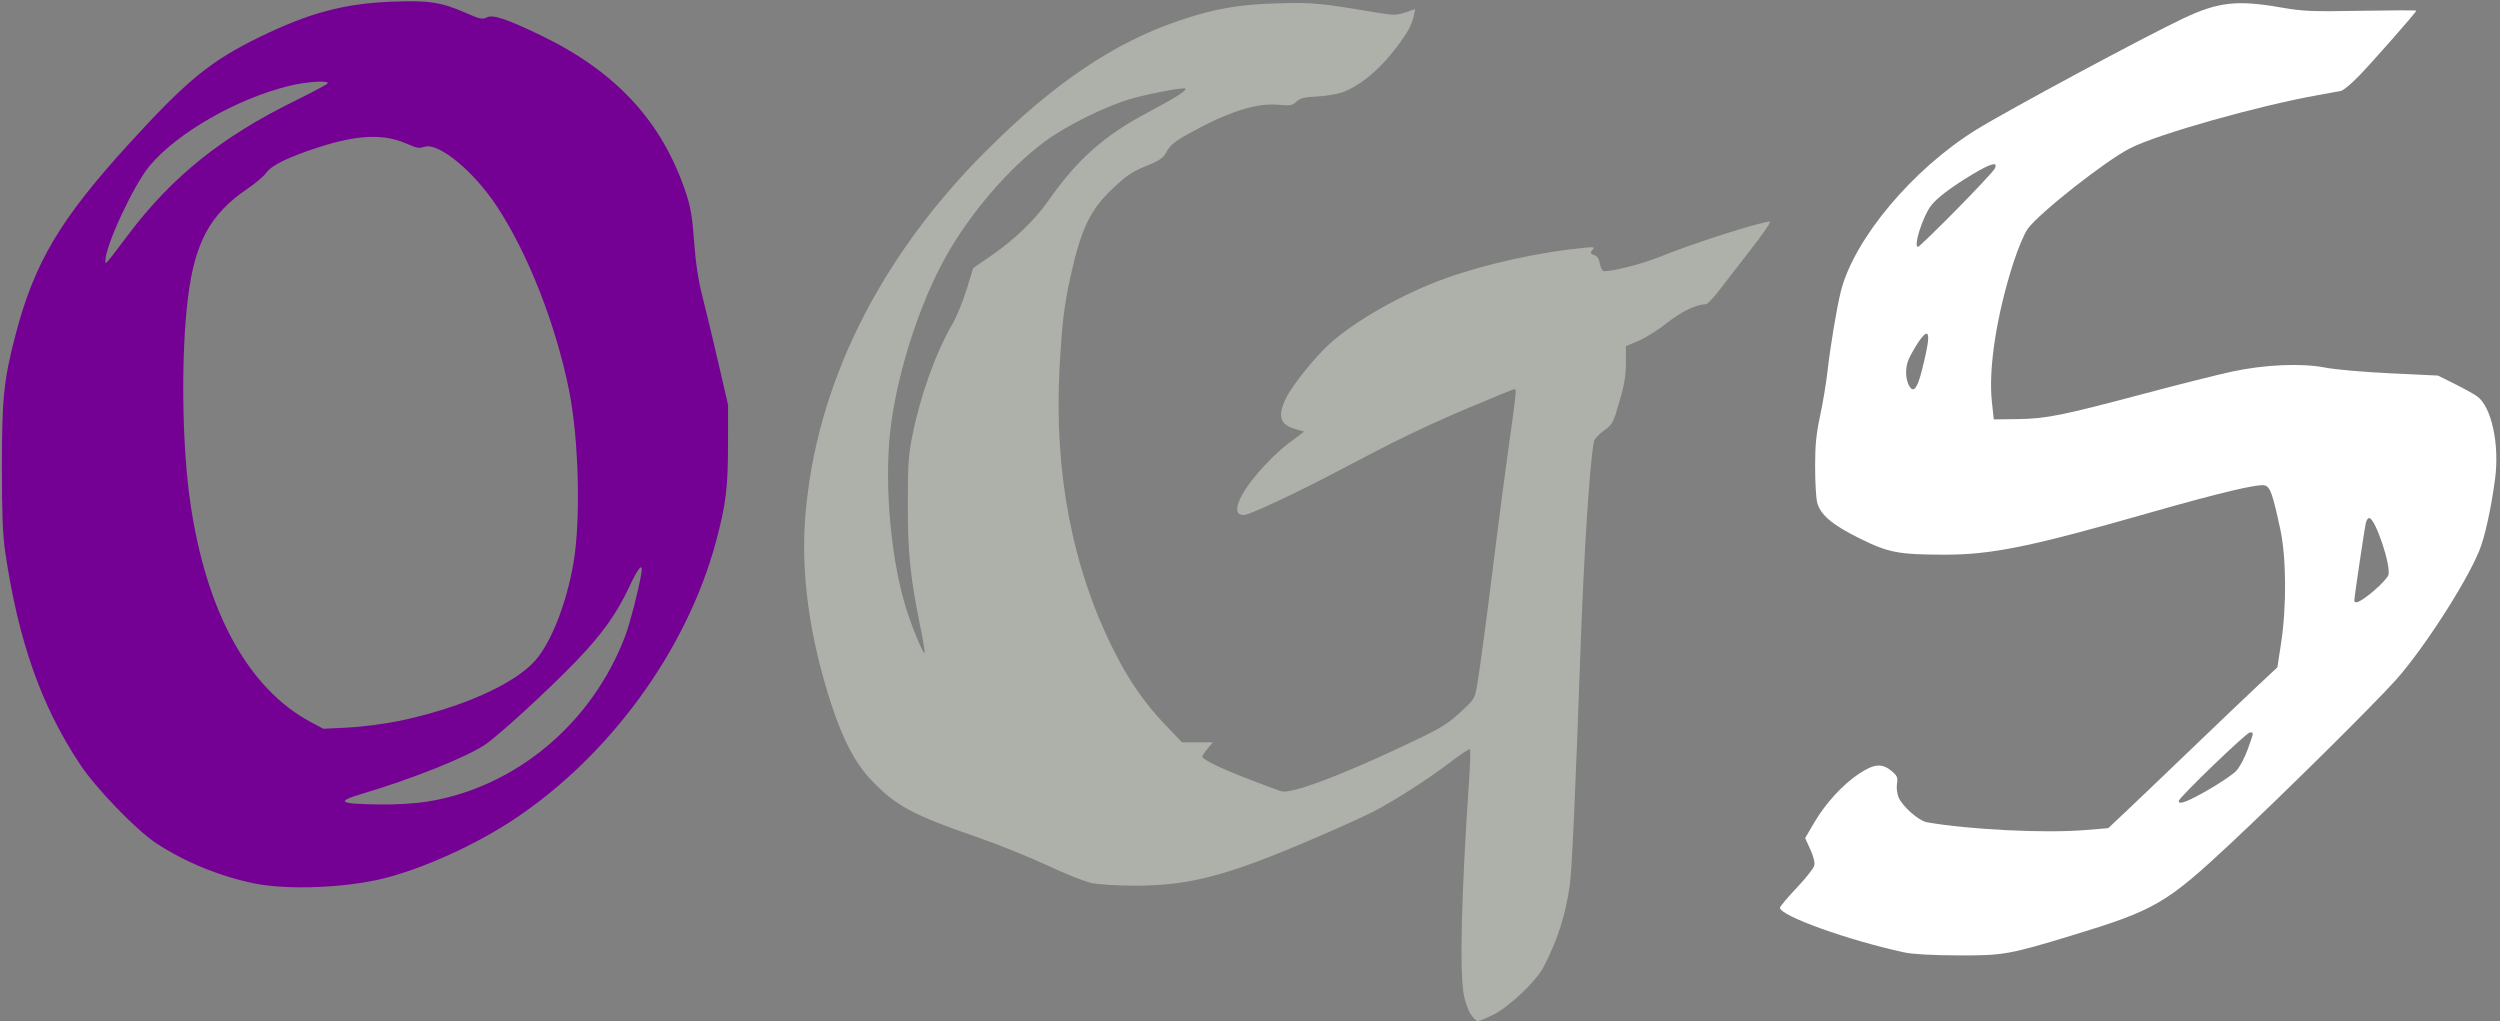
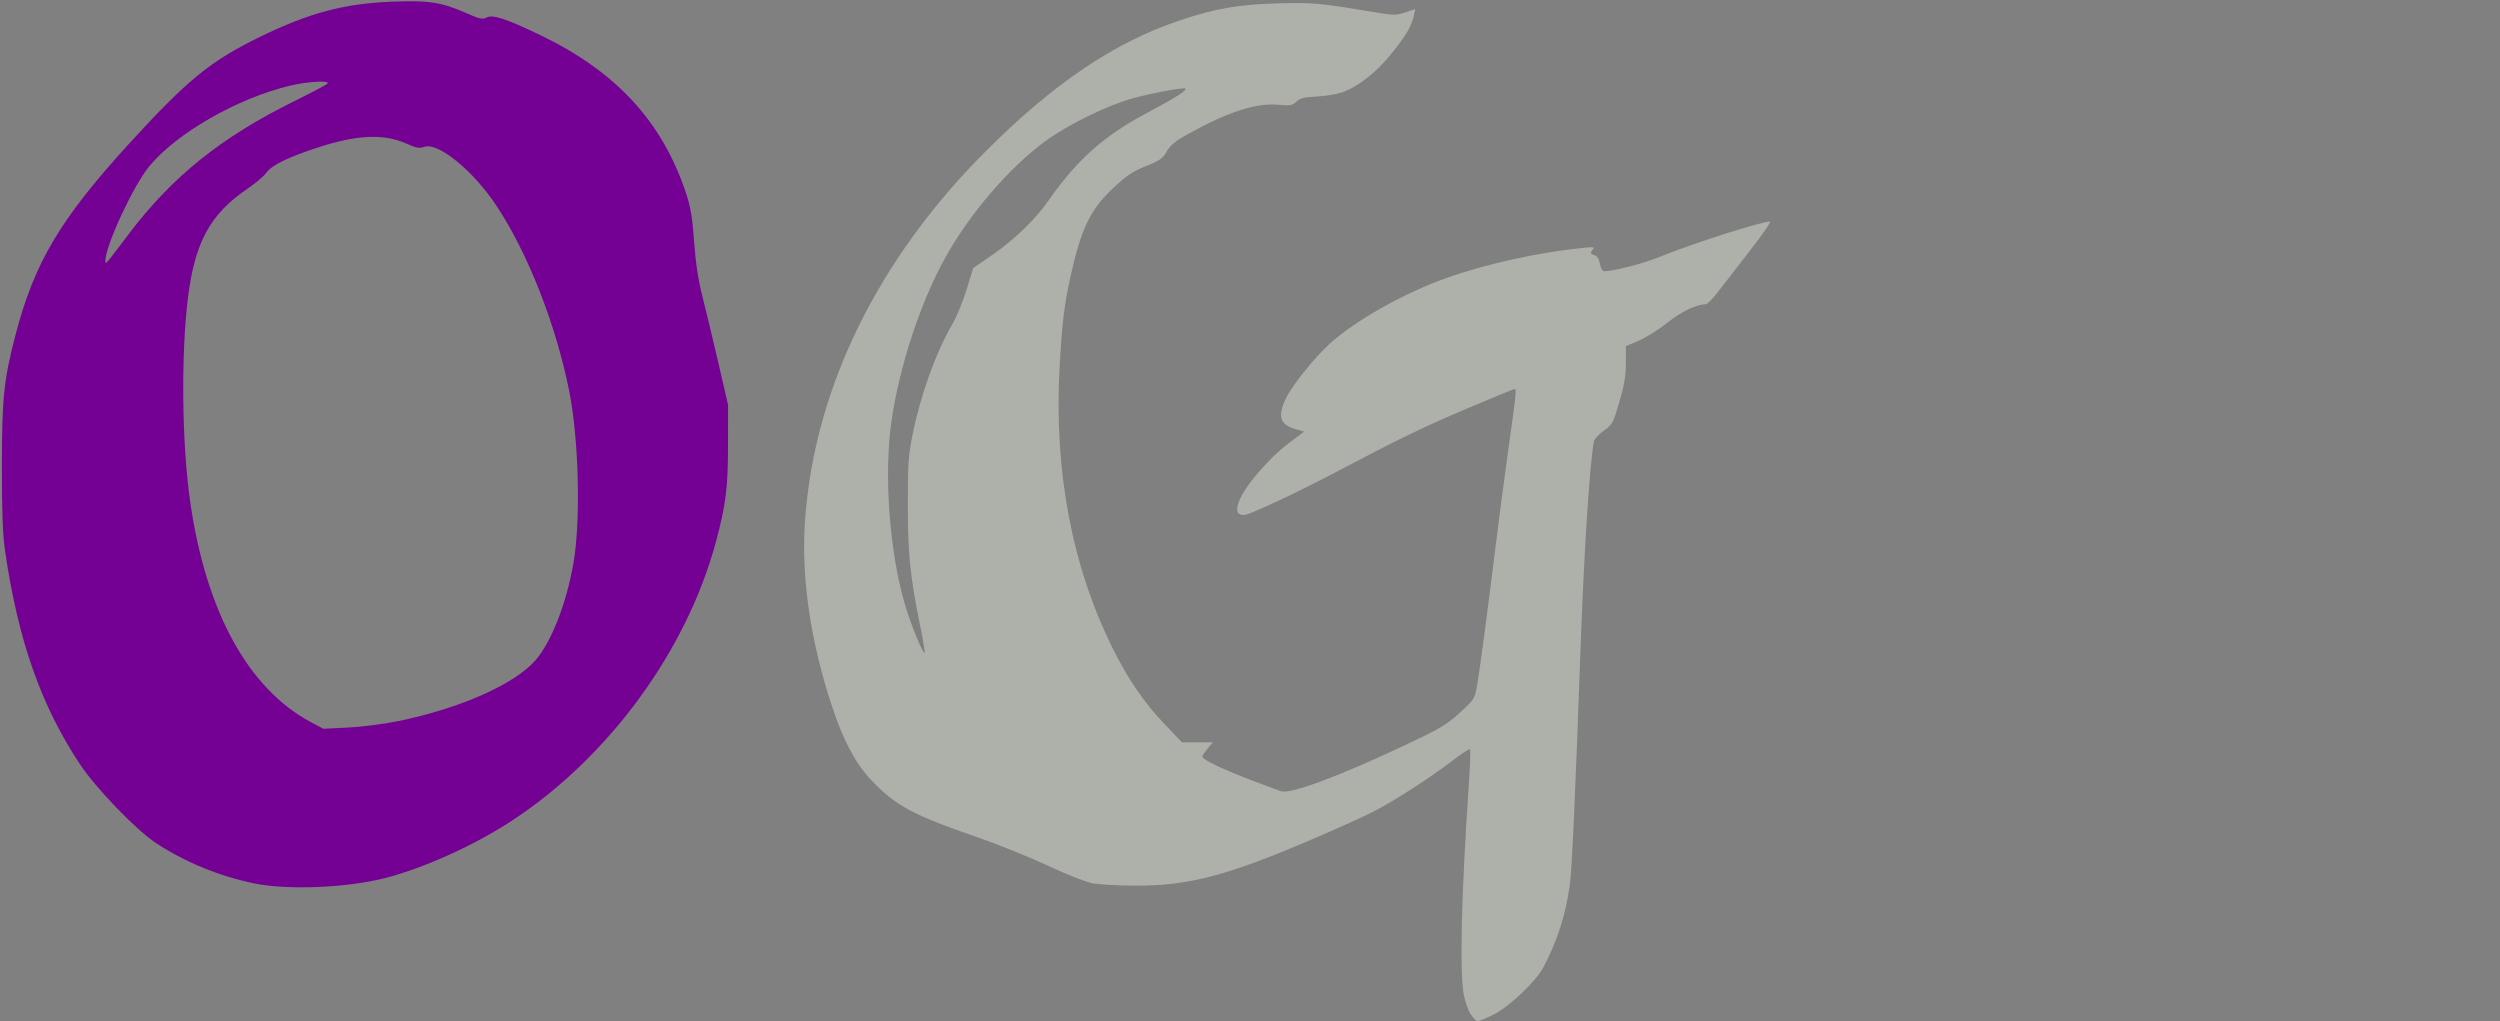
<svg xmlns="http://www.w3.org/2000/svg" data-v-423bf9ae="" viewBox="0 0 146.623 59.9" class="font" version="1.1" id="svg5" xml:space="preserve" width="146.623" height="59.9">
  <rect x="0" y="0" width="146.623" height="59.9" fill="#808080" stroke="none" />
  <defs id="defs9" />
  <g data-v-423bf9ae="" id="c665296c-fc81-4843-a736-8fd45cde5584" fill="#000000" transform="matrix(5.47,0,0,5.47,-0.997,-3.391)" style="fill:#fcfcfc;fill-opacity:1">
    <path style="fill:#aeb1aa;fill-opacity:1;stroke-width:0.022" d="m 15.952,11.499 c -0.024,-0.039 -0.056,-0.127 -0.071,-0.194 -0.051,-0.228 -0.033,-1.05 0.051,-2.289 0.013,-0.193 0.018,-0.356 0.011,-0.363 -0.007,-0.007 -0.09,0.048 -0.186,0.121 -0.235,0.182 -0.617,0.428 -0.846,0.546 -0.104,0.054 -0.399,0.187 -0.656,0.297 -0.911,0.391 -1.322,0.499 -1.893,0.499 -0.189,2e-5 -0.403,-0.012 -0.476,-0.028 -0.073,-0.015 -0.287,-0.101 -0.476,-0.19 C 11.221,9.81 10.887,9.675 10.668,9.599 9.968,9.358 9.782,9.258 9.519,8.979 9.351,8.8 9.222,8.555 9.098,8.178 8.864,7.463 8.769,6.785 8.816,6.169 8.924,4.767 9.596,3.401 10.743,2.25 c 0.73,-0.732 1.383,-1.174 2.085,-1.41 0.381,-0.128 0.629,-0.172 1.052,-0.184 0.382,-0.011 0.446,-0.005 1.109,0.106 0.134,0.022 0.172,0.021 0.262,-0.009 l 0.105,-0.036 -0.015,0.071 c -0.024,0.113 -0.085,0.216 -0.241,0.409 -0.16,0.199 -0.364,0.358 -0.53,0.414 -0.059,0.02 -0.182,0.04 -0.273,0.044 -0.131,0.006 -0.176,0.018 -0.215,0.055 -0.044,0.041 -0.067,0.045 -0.182,0.034 -0.245,-0.025 -0.553,0.074 -0.989,0.318 -0.128,0.071 -0.183,0.117 -0.219,0.182 -0.042,0.074 -0.074,0.097 -0.224,0.157 -0.142,0.057 -0.209,0.102 -0.352,0.237 -0.242,0.228 -0.339,0.427 -0.45,0.921 -0.073,0.324 -0.096,0.516 -0.123,0.999 -0.061,1.117 0.134,2.14 0.575,3.024 0.163,0.327 0.329,0.568 0.548,0.799 l 0.189,0.198 h 0.166 0.166 l -0.057,0.068 c -0.032,0.037 -0.057,0.076 -0.057,0.085 0,0.031 0.207,0.131 0.511,0.247 0.164,0.063 0.314,0.119 0.335,0.125 0.102,0.031 0.605,-0.155 1.291,-0.477 0.414,-0.195 0.48,-0.233 0.624,-0.365 0.158,-0.145 0.161,-0.15 0.186,-0.297 0.033,-0.194 0.117,-0.828 0.201,-1.512 0.037,-0.299 0.096,-0.747 0.131,-0.997 0.087,-0.617 0.092,-0.665 0.07,-0.665 -0.01,0 -0.229,0.09 -0.487,0.199 -0.492,0.209 -0.761,0.339 -1.399,0.676 -0.453,0.239 -0.959,0.476 -1.015,0.476 -0.074,0 -0.091,-0.042 -0.057,-0.139 0.057,-0.163 0.322,-0.472 0.549,-0.641 l 0.152,-0.114 -0.096,-0.028 c -0.164,-0.048 -0.191,-0.137 -0.099,-0.329 0.065,-0.136 0.302,-0.432 0.465,-0.581 0.275,-0.252 0.798,-0.547 1.258,-0.71 0.431,-0.153 0.996,-0.277 1.478,-0.324 0.092,-0.009 0.114,-0.006 0.094,0.014 -0.037,0.037 -0.032,0.055 0.015,0.067 0.027,0.007 0.047,0.039 0.056,0.091 0.009,0.045 0.028,0.08 0.045,0.08 0.103,0 0.414,-0.08 0.591,-0.152 0.356,-0.145 1.091,-0.38 1.187,-0.38 0.016,0 -0.079,0.138 -0.21,0.306 -0.131,0.168 -0.285,0.368 -0.343,0.443 -0.058,0.075 -0.118,0.137 -0.134,0.137 -0.099,0 -0.265,0.08 -0.414,0.199 -0.091,0.073 -0.228,0.16 -0.305,0.192 l -0.138,0.059 1.33e-4,0.179 c 8.9e-5,0.136 -0.017,0.237 -0.07,0.418 -0.066,0.227 -0.074,0.242 -0.167,0.309 -0.053,0.038 -0.101,0.09 -0.106,0.115 -0.046,0.242 -0.108,1.216 -0.145,2.261 -0.05,1.439 -0.091,2.334 -0.113,2.492 -0.047,0.331 -0.131,0.593 -0.284,0.886 -0.078,0.149 -0.365,0.422 -0.532,0.505 -0.078,0.039 -0.155,0.071 -0.171,0.071 -0.017,0 -0.05,-0.032 -0.073,-0.071 z M 10.049,7.337 C 9.94,6.793 9.916,6.559 9.916,6.032 c -3.29e-4,-0.433 0.006,-0.532 0.051,-0.752 0.086,-0.429 0.251,-0.885 0.43,-1.191 0.043,-0.074 0.11,-0.238 0.149,-0.365 l 0.071,-0.23 0.192,-0.132 c 0.252,-0.174 0.467,-0.381 0.613,-0.589 0.311,-0.444 0.598,-0.699 1.067,-0.947 0.292,-0.155 0.422,-0.237 0.403,-0.256 -0.017,-0.016 -0.373,0.05 -0.578,0.108 -0.271,0.077 -0.691,0.284 -0.926,0.457 -0.388,0.285 -0.811,0.778 -1.072,1.25 -0.267,0.482 -0.491,1.164 -0.576,1.754 -0.082,0.573 -0.021,1.4 0.145,1.963 0.063,0.213 0.194,0.535 0.211,0.518 0.005,-0.005 -0.016,-0.132 -0.046,-0.283 z" id="path356" />
  </g>
-   <path style="fill:#740194;fill-opacity:1;stroke-width:0.121" d="M 14.877,51.805 C 12.815,51.37 10.85,50.561 9.149,49.445 7.994,48.688 5.625,46.232 4.689,44.822 2.415,41.398 1.065,37.563 0.304,32.36 0.158,31.366 0.11,30.103 0.111,27.331 0.113,23.347 0.224,22.277 0.901,19.674 2.014,15.397 3.516,12.868 7.593,8.402 10.973,4.7 12.347,3.577 15.208,2.181 18.137,0.752 20.165,0.209 22.986,0.098 c 2.153,-0.084 2.895,0.028 4.309,0.649 0.846,0.372 1.008,0.407 1.253,0.276 0.348,-0.186 1.144,0.076 3.139,1.035 4.44,2.134 7.14,5.058 8.54,9.246 0.28,0.838 0.379,1.428 0.483,2.872 0.09,1.256 0.241,2.248 0.487,3.211 0.196,0.766 0.615,2.511 0.93,3.878 l 0.574,2.484 -0.003,2.363 c -0.003,2.505 -0.127,3.493 -0.709,5.662 -1.714,6.381 -6.274,12.62 -11.946,16.346 -2.191,1.439 -5.135,2.775 -7.428,3.371 -2.249,0.584 -5.776,0.727 -7.74,0.313 z M 25.08,47.011 c 5.185,-0.841 9.666,-4.604 11.6,-9.742 0.266,-0.707 0.753,-2.596 0.93,-3.612 0.125,-0.715 -0.157,-0.413 -0.701,0.753 -0.744,1.593 -1.61,2.803 -3.137,4.384 -1.652,1.71 -4.519,4.339 -5.32,4.878 -1.092,0.735 -4.292,2.015 -7.156,2.864 -1.657,0.491 -1.444,0.62 1.06,0.646 0.919,0.009 2.054,-0.062 2.723,-0.17 z m -1.72,-4.719 c 3.632,-0.751 6.797,-2.151 8.029,-3.55 0.94,-1.068 1.826,-3.323 2.242,-5.708 0.44,-2.521 0.317,-7.313 -0.261,-10.165 C 32.586,18.993 30.958,14.852 29.131,12.087 27.761,10.013 25.69,8.321 24.88,8.613 24.602,8.714 24.418,8.683 23.897,8.447 22.549,7.837 21.016,7.889 18.731,8.622 c -1.783,0.572 -2.787,1.058 -3.105,1.503 -0.142,0.2 -0.649,0.629 -1.127,0.954 -2.169,1.476 -3.07,3.128 -3.474,6.37 -0.417,3.345 -0.359,8.606 0.131,11.996 0.932,6.446 3.408,10.956 7.092,12.916 l 0.715,0.38 1.454,-0.071 c 0.8,-0.039 2.124,-0.21 2.942,-0.379 z M 7.522,13.761 C 10.093,10.357 12.984,8.037 17.299,5.913 18.316,5.412 19.178,4.954 19.214,4.895 19.333,4.703 18.023,4.781 16.995,5.028 13.928,5.763 10.383,7.793 8.764,9.74 7.832,10.862 6.18,14.412 6.18,15.294 c 0,0.253 -0.046,0.306 1.342,-1.532 z" id="path484" />
-   <path style="fill:#ffffff;fill-opacity:1;stroke-width:0.121" d="m 111.674,55.856 c -3.306,-0.717 -7.28,-2.146 -7.28,-2.618 0,-0.071 0.436,-0.591 0.969,-1.154 0.533,-0.563 1.002,-1.154 1.042,-1.313 0.046,-0.182 -0.04,-0.535 -0.231,-0.953 l -0.304,-0.663 0.531,-0.908 c 0.66,-1.128 1.664,-2.224 2.621,-2.863 0.887,-0.592 1.361,-0.633 1.918,-0.164 0.334,0.281 0.376,0.38 0.317,0.743 -0.038,0.233 0.003,0.587 0.091,0.797 0.226,0.538 1.183,1.379 1.668,1.465 2.439,0.432 6.912,0.653 9.273,0.458 l 1.356,-0.112 1.007,-0.947 c 0.554,-0.521 2.29,-2.179 3.857,-3.685 1.567,-1.506 3.346,-3.202 3.953,-3.769 l 1.103,-1.03 0.215,-1.394 c 0.333,-2.156 0.315,-5.045 -0.043,-6.706 -0.447,-2.077 -0.594,-2.49 -0.913,-2.571 -0.404,-0.102 -2.65,0.432 -6.731,1.598 -7.024,2.007 -9.283,2.469 -12.068,2.464 -2.691,-0.005 -3.277,-0.118 -4.968,-0.958 -1.634,-0.811 -2.318,-1.4 -2.49,-2.142 -0.06,-0.259 -0.11,-1.188 -0.112,-2.066 -0.002,-1.24 0.063,-1.902 0.291,-2.969 0.162,-0.755 0.356,-1.918 0.431,-2.585 0.173,-1.526 0.548,-3.777 0.788,-4.726 0.777,-3.072 4.202,-7.161 7.939,-9.477 1.806,-1.12 9.994,-5.52 12.179,-6.545 2.025,-0.95 3.125,-1.071 5.681,-0.627 1.318,0.229 1.797,0.249 4.709,0.197 1.783,-0.032 3.241,-0.035 3.241,-0.007 0,0.087 -2.531,2.967 -3.365,3.829 -0.436,0.451 -0.908,0.845 -1.047,0.875 -0.139,0.03 -0.744,0.141 -1.344,0.247 -3.477,0.615 -9.381,2.282 -11.014,3.109 -1.438,0.728 -5.343,3.8 -6.021,4.736 -0.194,0.267 -0.566,1.146 -0.827,1.953 -0.994,3.069 -1.486,6.236 -1.274,8.193 l 0.111,1.03 1.394,-0.018 c 1.684,-0.022 2.571,-0.2 7.47,-1.502 2.009,-0.534 4.299,-1.11 5.089,-1.28 1.938,-0.418 4.104,-0.511 5.496,-0.237 0.568,0.112 2.281,0.262 3.817,0.334 l 2.787,0.132 0.969,0.483 c 0.533,0.265 1.126,0.594 1.318,0.729 0.848,0.599 1.33,2.807 1.06,4.852 -0.233,1.761 -0.607,3.448 -0.943,4.25 -0.811,1.935 -3.271,5.739 -4.87,7.532 -1.232,1.382 -6.641,6.738 -9.592,9.497 -3.891,3.639 -4.512,4.001 -9.452,5.504 -3.643,1.108 -3.993,1.17 -6.628,1.159 -1.562,-0.006 -2.671,-0.069 -3.177,-0.178 z m 17.821,-9.522 c 0.714,-0.409 1.46,-0.913 1.657,-1.121 0.198,-0.208 0.501,-0.777 0.675,-1.264 0.372,-1.045 0.366,-0.992 0.125,-0.992 -0.194,0 -4.172,3.832 -4.172,4.019 0,0.241 0.5,0.054 1.715,-0.641 z m 9.729,-11.685 c 0.437,-0.37 0.823,-0.793 0.859,-0.939 0.141,-0.572 -0.741,-3.215 -1.11,-3.325 -0.075,-0.023 -0.171,0.095 -0.213,0.261 -0.076,0.302 -0.68,4.36 -0.68,4.567 0,0.263 0.405,0.063 1.144,-0.564 z M 112.715,21.73 c 0.392,-1.562 0.466,-2.16 0.265,-2.16 -0.16,2.43e-4 -0.599,0.623 -1,1.418 -0.23,0.457 -0.253,1.111 -0.053,1.55 0.26,0.571 0.504,0.321 0.787,-0.807 z m 1.998,-9.401 c 1.167,-1.183 2.186,-2.274 2.266,-2.424 0.241,-0.452 -0.19,-0.344 -1.307,0.327 -1.253,0.753 -2.097,1.394 -2.431,1.846 -0.495,0.669 -1.036,2.401 -0.75,2.401 0.055,0 1.055,-0.968 2.222,-2.151 z" id="path1835" />
+   <path style="fill:#740194;fill-opacity:1;stroke-width:0.121" d="M 14.877,51.805 C 12.815,51.37 10.85,50.561 9.149,49.445 7.994,48.688 5.625,46.232 4.689,44.822 2.415,41.398 1.065,37.563 0.304,32.36 0.158,31.366 0.11,30.103 0.111,27.331 0.113,23.347 0.224,22.277 0.901,19.674 2.014,15.397 3.516,12.868 7.593,8.402 10.973,4.7 12.347,3.577 15.208,2.181 18.137,0.752 20.165,0.209 22.986,0.098 c 2.153,-0.084 2.895,0.028 4.309,0.649 0.846,0.372 1.008,0.407 1.253,0.276 0.348,-0.186 1.144,0.076 3.139,1.035 4.44,2.134 7.14,5.058 8.54,9.246 0.28,0.838 0.379,1.428 0.483,2.872 0.09,1.256 0.241,2.248 0.487,3.211 0.196,0.766 0.615,2.511 0.93,3.878 l 0.574,2.484 -0.003,2.363 c -0.003,2.505 -0.127,3.493 -0.709,5.662 -1.714,6.381 -6.274,12.62 -11.946,16.346 -2.191,1.439 -5.135,2.775 -7.428,3.371 -2.249,0.584 -5.776,0.727 -7.74,0.313 z M 25.08,47.011 z m -1.72,-4.719 c 3.632,-0.751 6.797,-2.151 8.029,-3.55 0.94,-1.068 1.826,-3.323 2.242,-5.708 0.44,-2.521 0.317,-7.313 -0.261,-10.165 C 32.586,18.993 30.958,14.852 29.131,12.087 27.761,10.013 25.69,8.321 24.88,8.613 24.602,8.714 24.418,8.683 23.897,8.447 22.549,7.837 21.016,7.889 18.731,8.622 c -1.783,0.572 -2.787,1.058 -3.105,1.503 -0.142,0.2 -0.649,0.629 -1.127,0.954 -2.169,1.476 -3.07,3.128 -3.474,6.37 -0.417,3.345 -0.359,8.606 0.131,11.996 0.932,6.446 3.408,10.956 7.092,12.916 l 0.715,0.38 1.454,-0.071 c 0.8,-0.039 2.124,-0.21 2.942,-0.379 z M 7.522,13.761 C 10.093,10.357 12.984,8.037 17.299,5.913 18.316,5.412 19.178,4.954 19.214,4.895 19.333,4.703 18.023,4.781 16.995,5.028 13.928,5.763 10.383,7.793 8.764,9.74 7.832,10.862 6.18,14.412 6.18,15.294 c 0,0.253 -0.046,0.306 1.342,-1.532 z" id="path484" />
</svg>